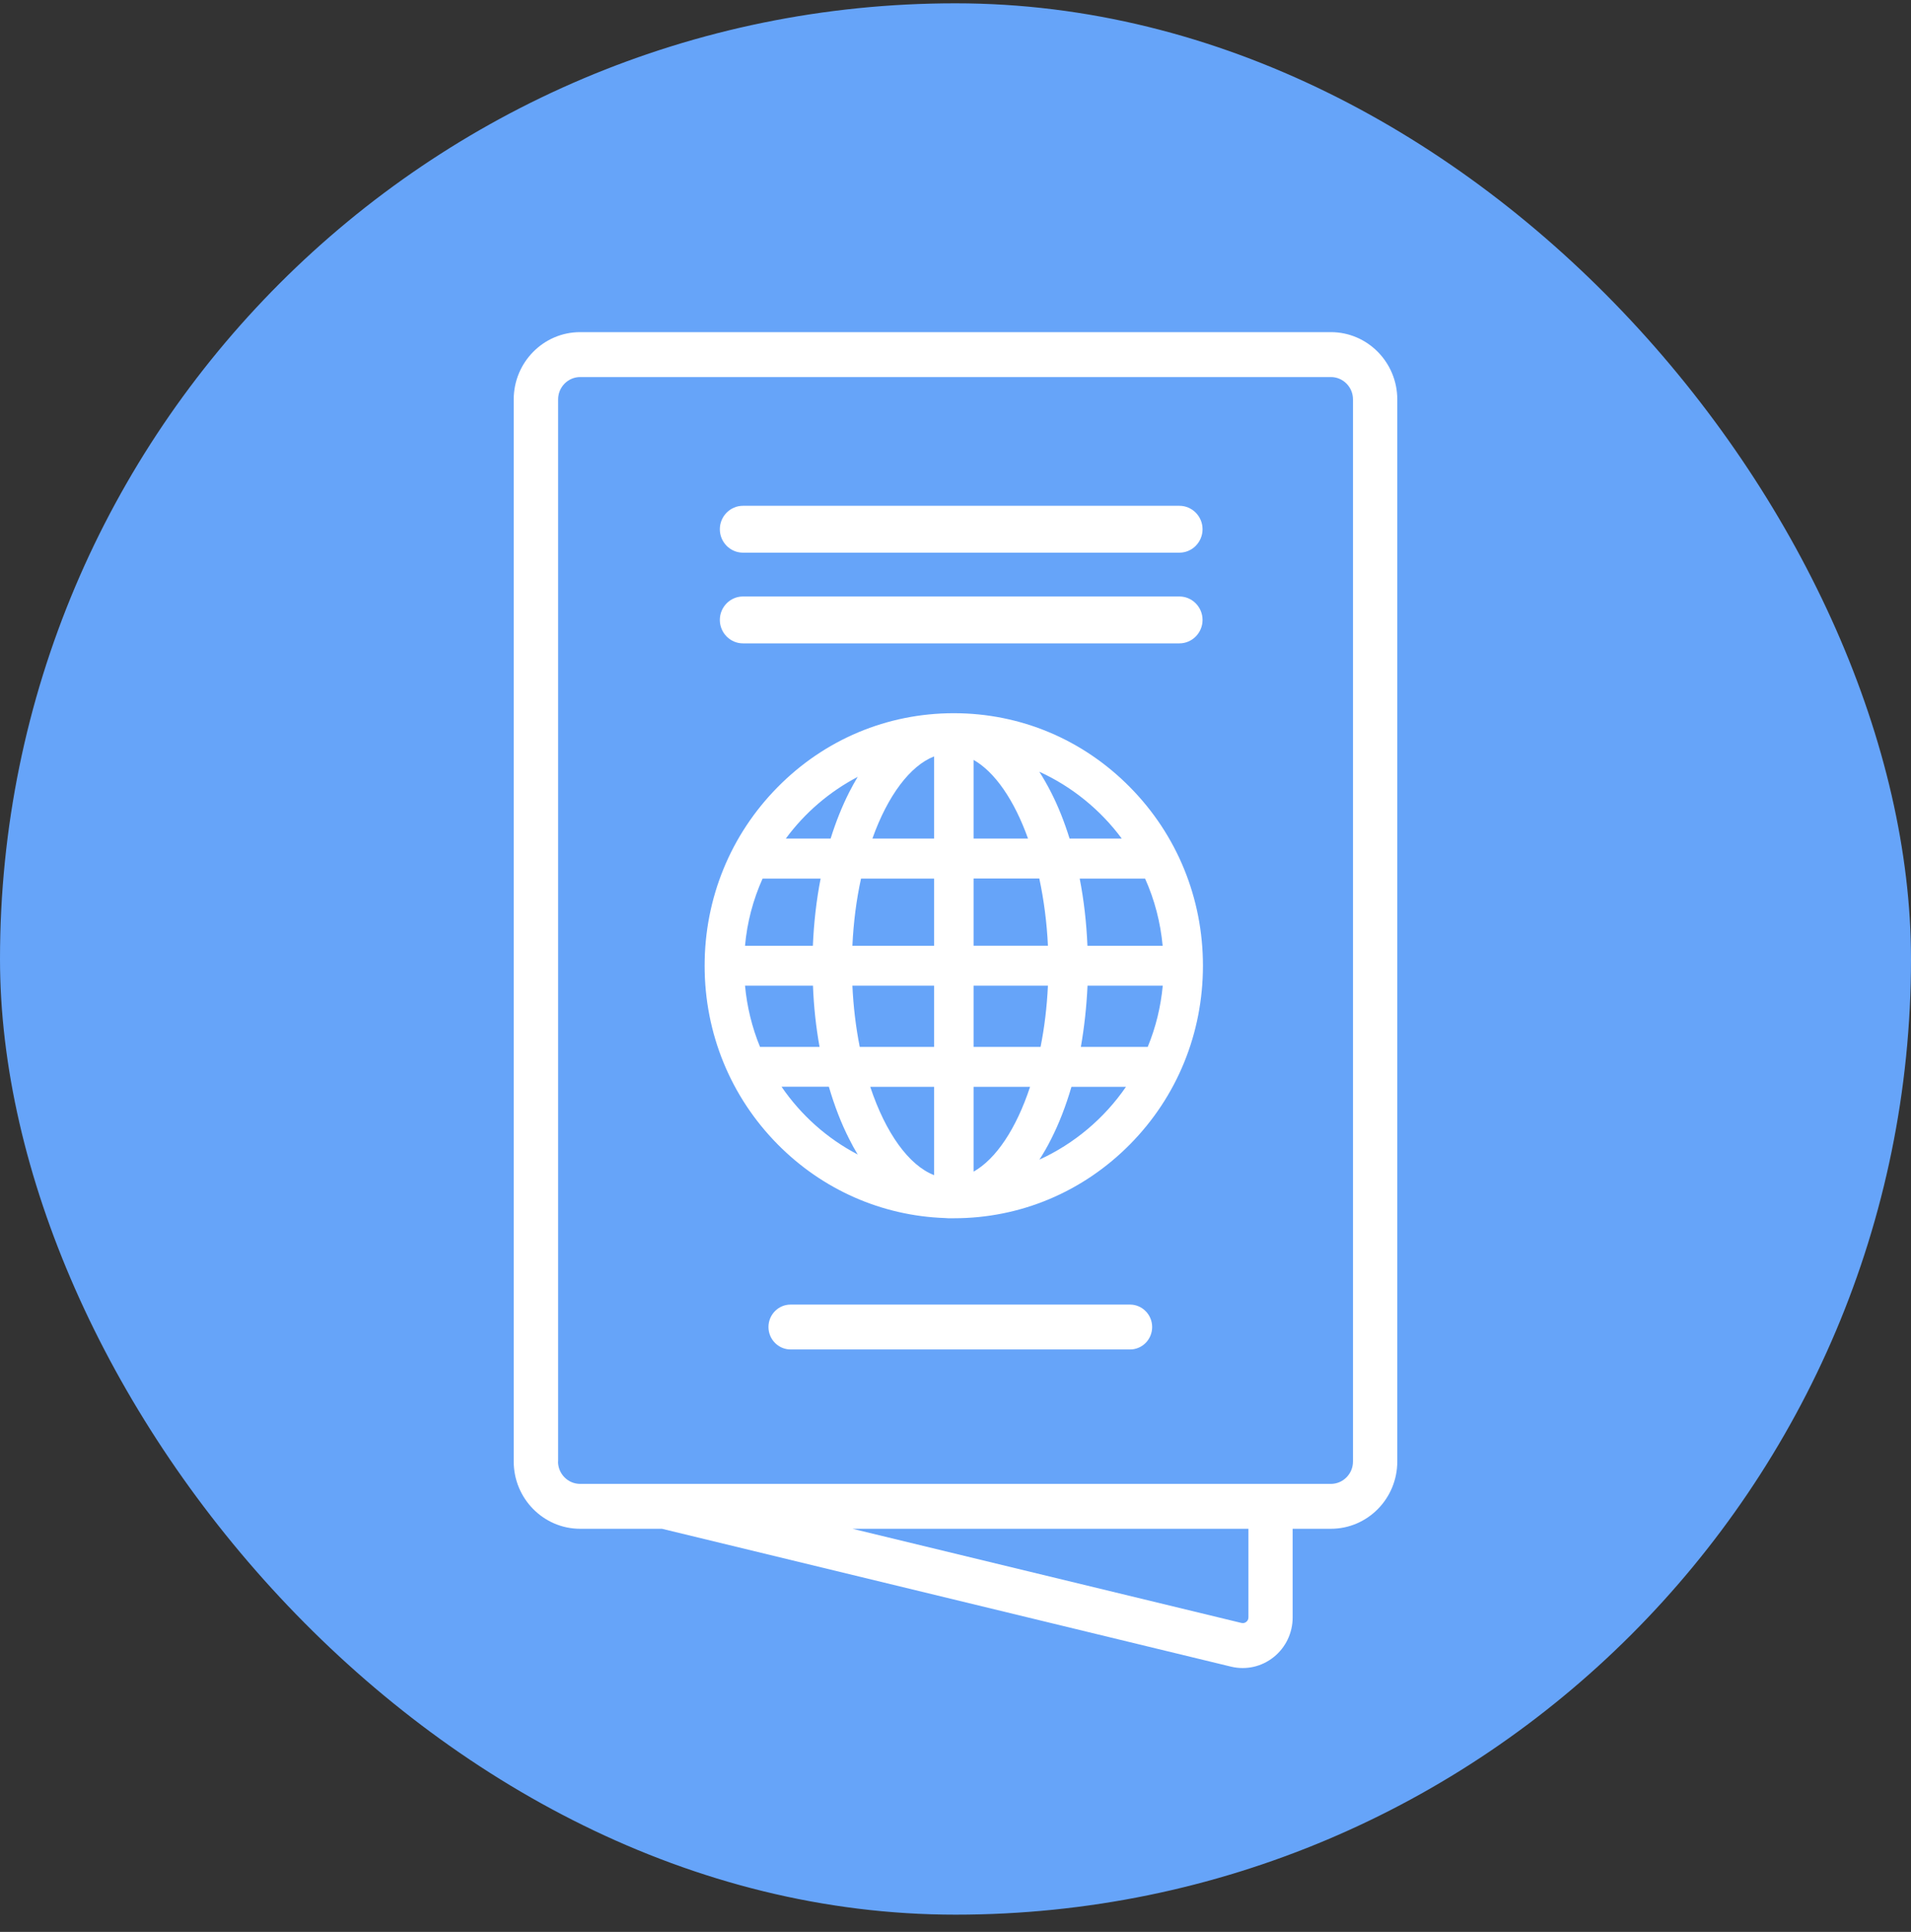
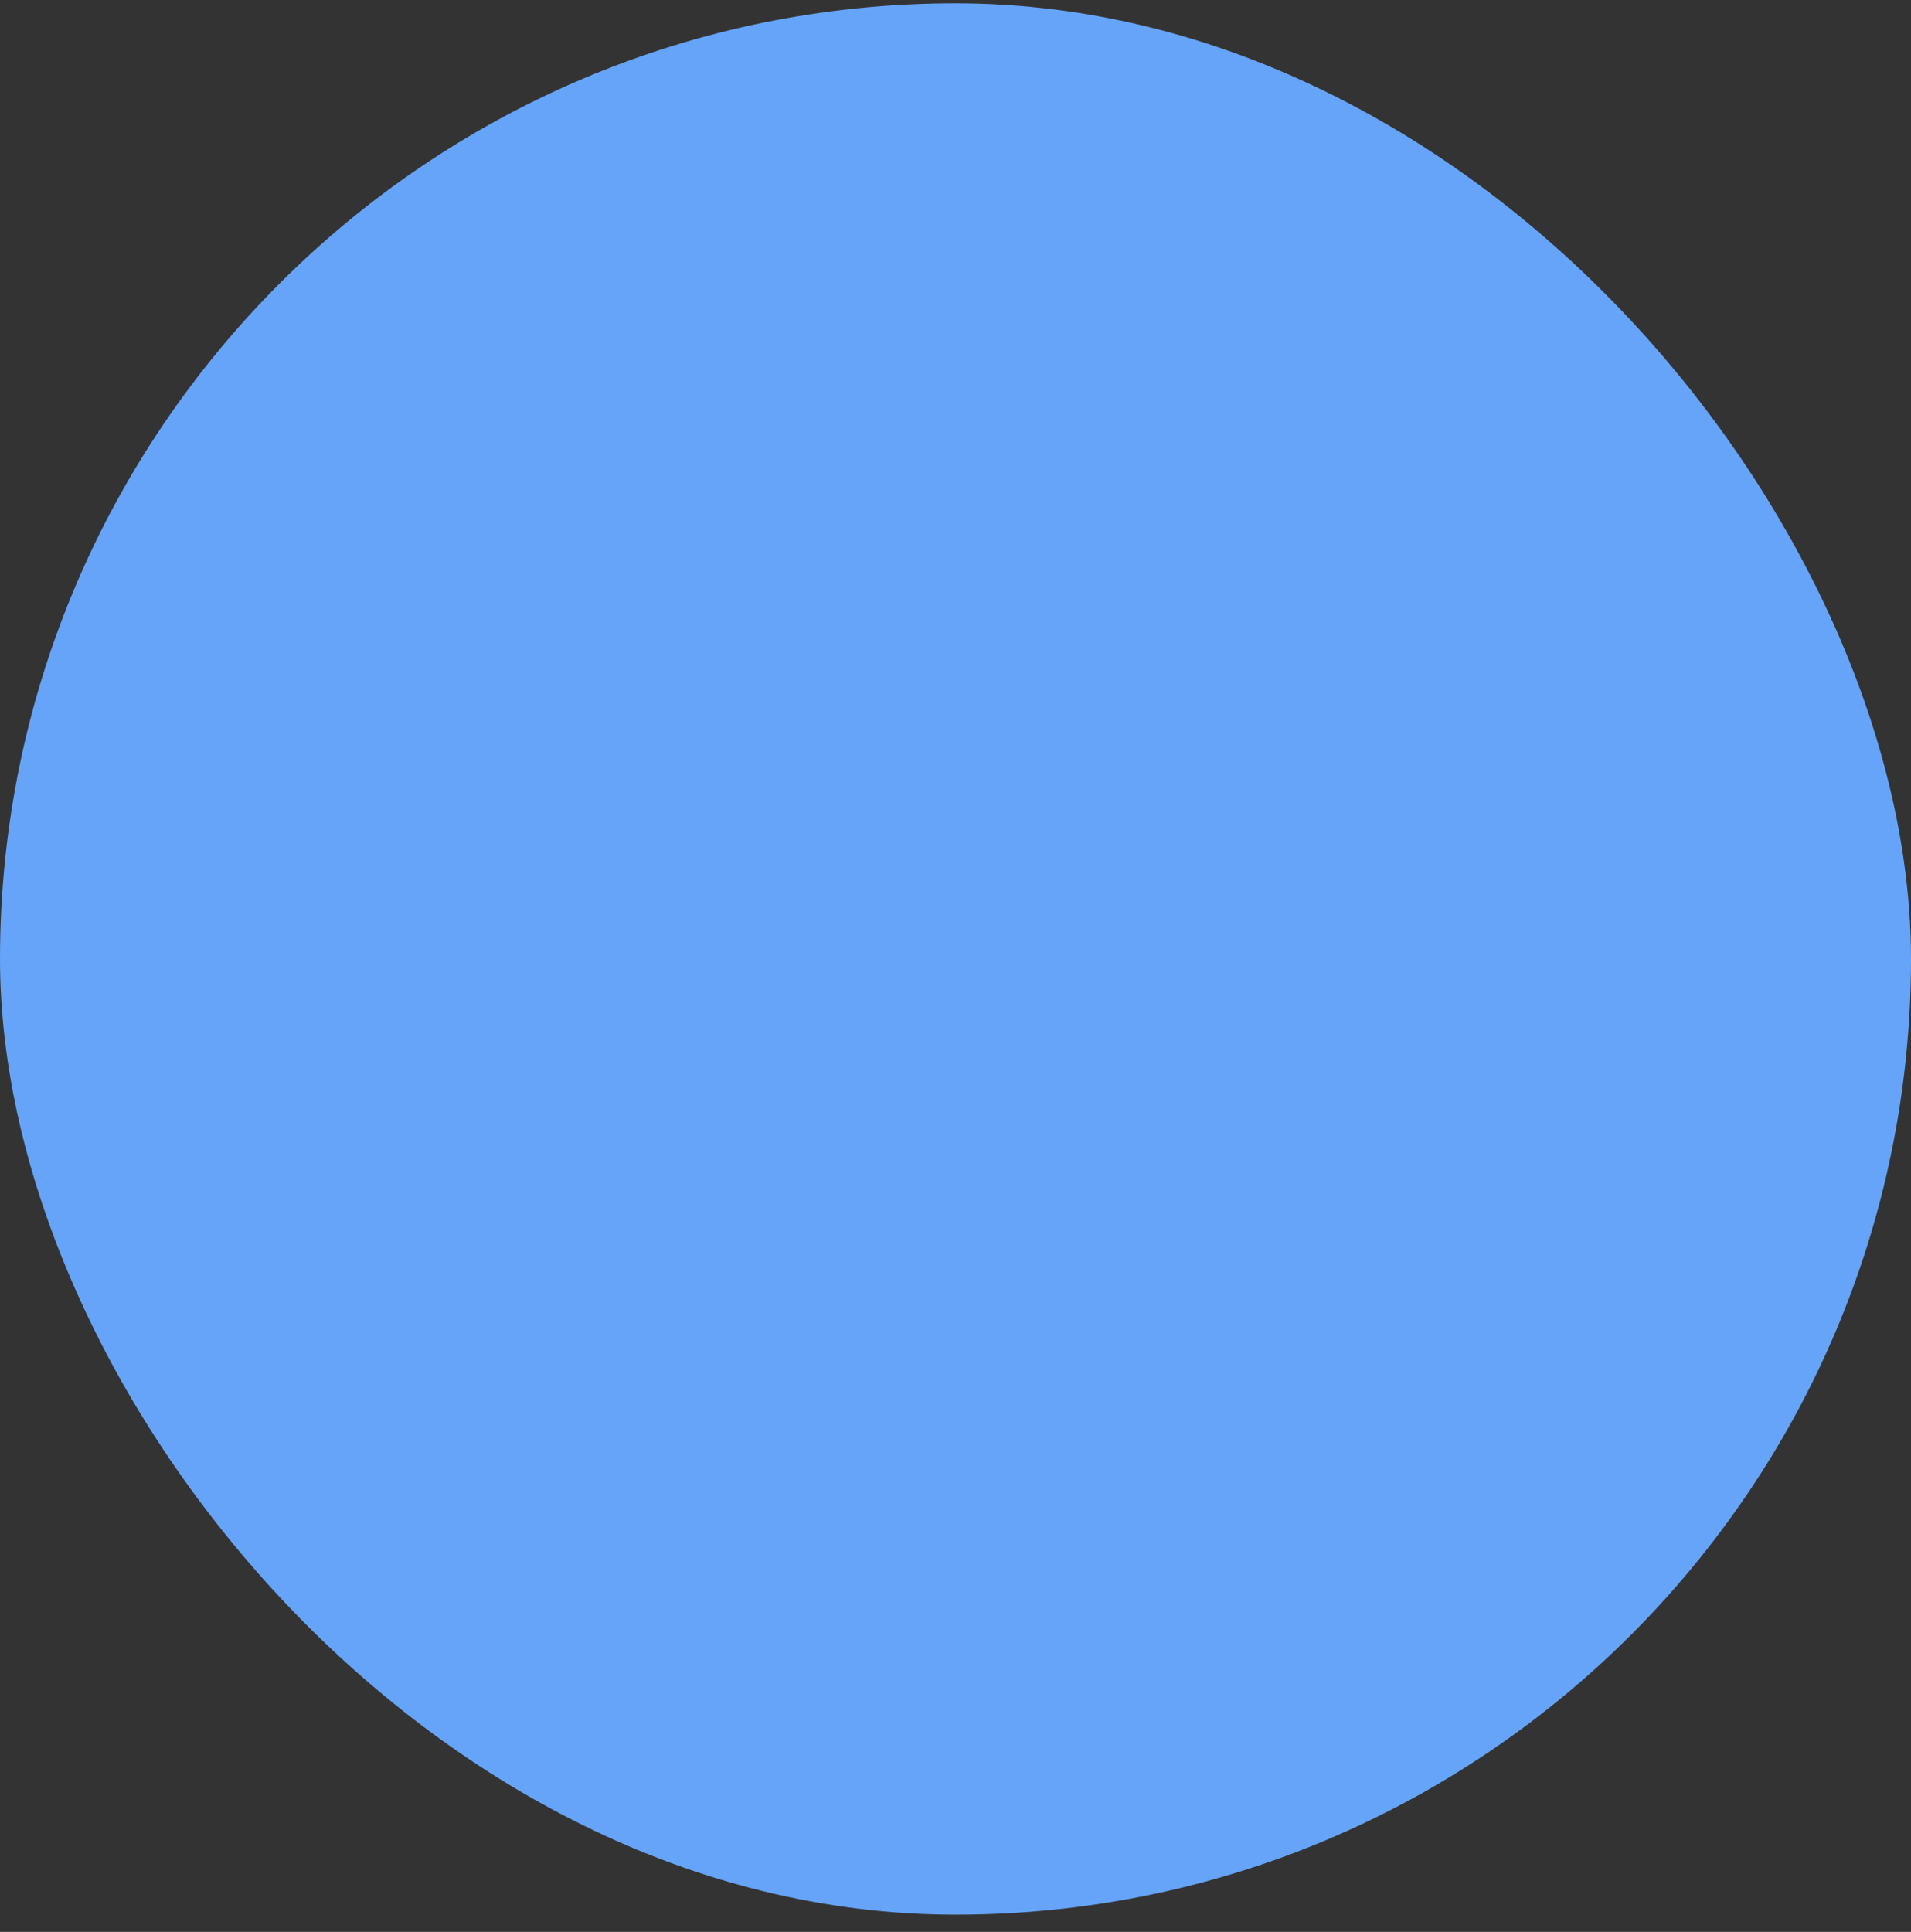
<svg xmlns="http://www.w3.org/2000/svg" width="93" height="94" viewBox="0 0 93 94" fill="none">
  <rect x="0" y="0" width="93" height="94" fill="#333333" stroke="none" />
  <rect y="0.161" width="93" height="93" rx="46.5" fill="#66A4F9" />
-   <path d="M46.417 34.702C49.657 34.702 52.701 35.978 54.992 38.303C57.282 40.623 58.542 43.707 58.542 46.989C58.542 50.271 57.287 53.355 54.996 55.675C52.706 57.995 49.661 59.276 46.421 59.276C46.402 59.276 46.378 59.276 46.359 59.276H46.297C46.202 59.281 46.106 59.276 45.987 59.266C42.914 59.16 40.022 57.884 37.841 55.675C35.551 53.355 34.291 50.271 34.291 46.989C34.291 43.707 35.551 40.623 37.841 38.303C40.132 35.978 43.176 34.702 46.417 34.702ZM42.351 52.881C43.1 55.138 44.236 56.704 45.457 57.178V52.881H42.351ZM38.037 52.881C38.996 54.278 40.261 55.399 41.74 56.173C41.597 55.936 41.459 55.689 41.33 55.428C40.938 54.66 40.609 53.804 40.337 52.876H38.037V52.881ZM45.457 50.938V47.961H41.482C41.53 48.98 41.649 49.981 41.84 50.938H45.457ZM45.457 46.017V42.75H41.902C41.673 43.794 41.535 44.891 41.482 46.017H45.457ZM45.457 40.802V36.805C44.298 37.254 43.2 38.709 42.456 40.802H45.457ZM40.423 40.802C40.676 39.99 40.981 39.231 41.325 38.55C41.459 38.289 41.597 38.037 41.74 37.801C40.366 38.521 39.173 39.541 38.242 40.802H40.423ZM36.257 47.961C36.353 48.985 36.596 49.986 36.987 50.938H39.884C39.712 49.981 39.602 48.98 39.564 47.961H36.257ZM36.257 46.017H39.559C39.607 44.891 39.731 43.794 39.936 42.75H37.111C36.648 43.784 36.357 44.882 36.257 46.017ZM47.38 36.974V40.802H50.029C49.356 38.922 48.411 37.559 47.38 36.974ZM47.38 52.881V57.009C48.473 56.39 49.456 54.921 50.129 52.881H47.38ZM52.601 50.938H55.855C56.247 49.986 56.49 48.99 56.586 47.961H52.925C52.878 48.98 52.768 49.981 52.601 50.938ZM56.581 46.017C56.476 44.882 56.19 43.784 55.727 42.75H52.544C52.749 43.799 52.873 44.891 52.921 46.017H56.581ZM54.591 40.802C53.551 39.396 52.157 38.269 50.578 37.549C50.778 37.859 50.969 38.197 51.15 38.55C51.499 39.231 51.799 39.99 52.052 40.802H54.591ZM52.143 52.881C51.871 53.809 51.542 54.665 51.15 55.433C50.974 55.786 50.783 56.115 50.583 56.424C52.267 55.656 53.737 54.423 54.796 52.881H52.143ZM47.38 47.961V50.938H50.64C50.831 49.981 50.95 48.985 50.998 47.961H47.38ZM47.38 42.745V46.013H50.998C50.945 44.886 50.802 43.789 50.578 42.745H47.38Z" fill="white" />
-   <path d="M64.769 74.385H62.908V78.697C62.908 79.456 62.569 80.161 61.983 80.63C61.396 81.099 60.642 81.268 59.911 81.094L32.215 74.385H28.231C26.451 74.385 25 72.916 25 71.113V19.433C25 17.63 26.451 16.161 28.231 16.161H64.769C66.549 16.161 68 17.63 68 19.433V71.113C68 72.916 66.554 74.385 64.769 74.385ZM60.651 78.914C60.699 78.876 60.756 78.808 60.756 78.697V74.385H41.487L60.417 78.967C60.527 78.992 60.603 78.953 60.651 78.914ZM27.157 71.113C27.157 71.712 27.639 72.201 28.231 72.201H64.769C65.361 72.201 65.843 71.712 65.843 71.113V19.433C65.843 18.834 65.361 18.346 64.769 18.346H28.235C27.644 18.346 27.162 18.834 27.162 19.433V71.113H27.157Z" fill="white" />
-   <path d="M38.476 63.476H54.992C55.584 63.476 56.07 63.964 56.07 64.568C56.07 65.173 55.588 65.661 54.992 65.661H38.476C37.884 65.661 37.398 65.173 37.398 64.568C37.398 63.964 37.88 63.476 38.476 63.476Z" fill="white" />
-   <path d="M57.397 26.891H36.157C35.537 26.891 35.031 26.379 35.031 25.751C35.031 25.122 35.537 24.61 36.157 24.61H57.397C58.017 24.61 58.523 25.122 58.523 25.751C58.523 26.379 58.017 26.891 57.397 26.891Z" fill="white" />
-   <path d="M57.397 31.304H36.157C35.537 31.304 35.031 30.792 35.031 30.164C35.031 29.535 35.537 29.023 36.157 29.023H57.397C58.017 29.023 58.523 29.535 58.523 30.164C58.523 30.792 58.017 31.304 57.397 31.304Z" fill="white" />
</svg>